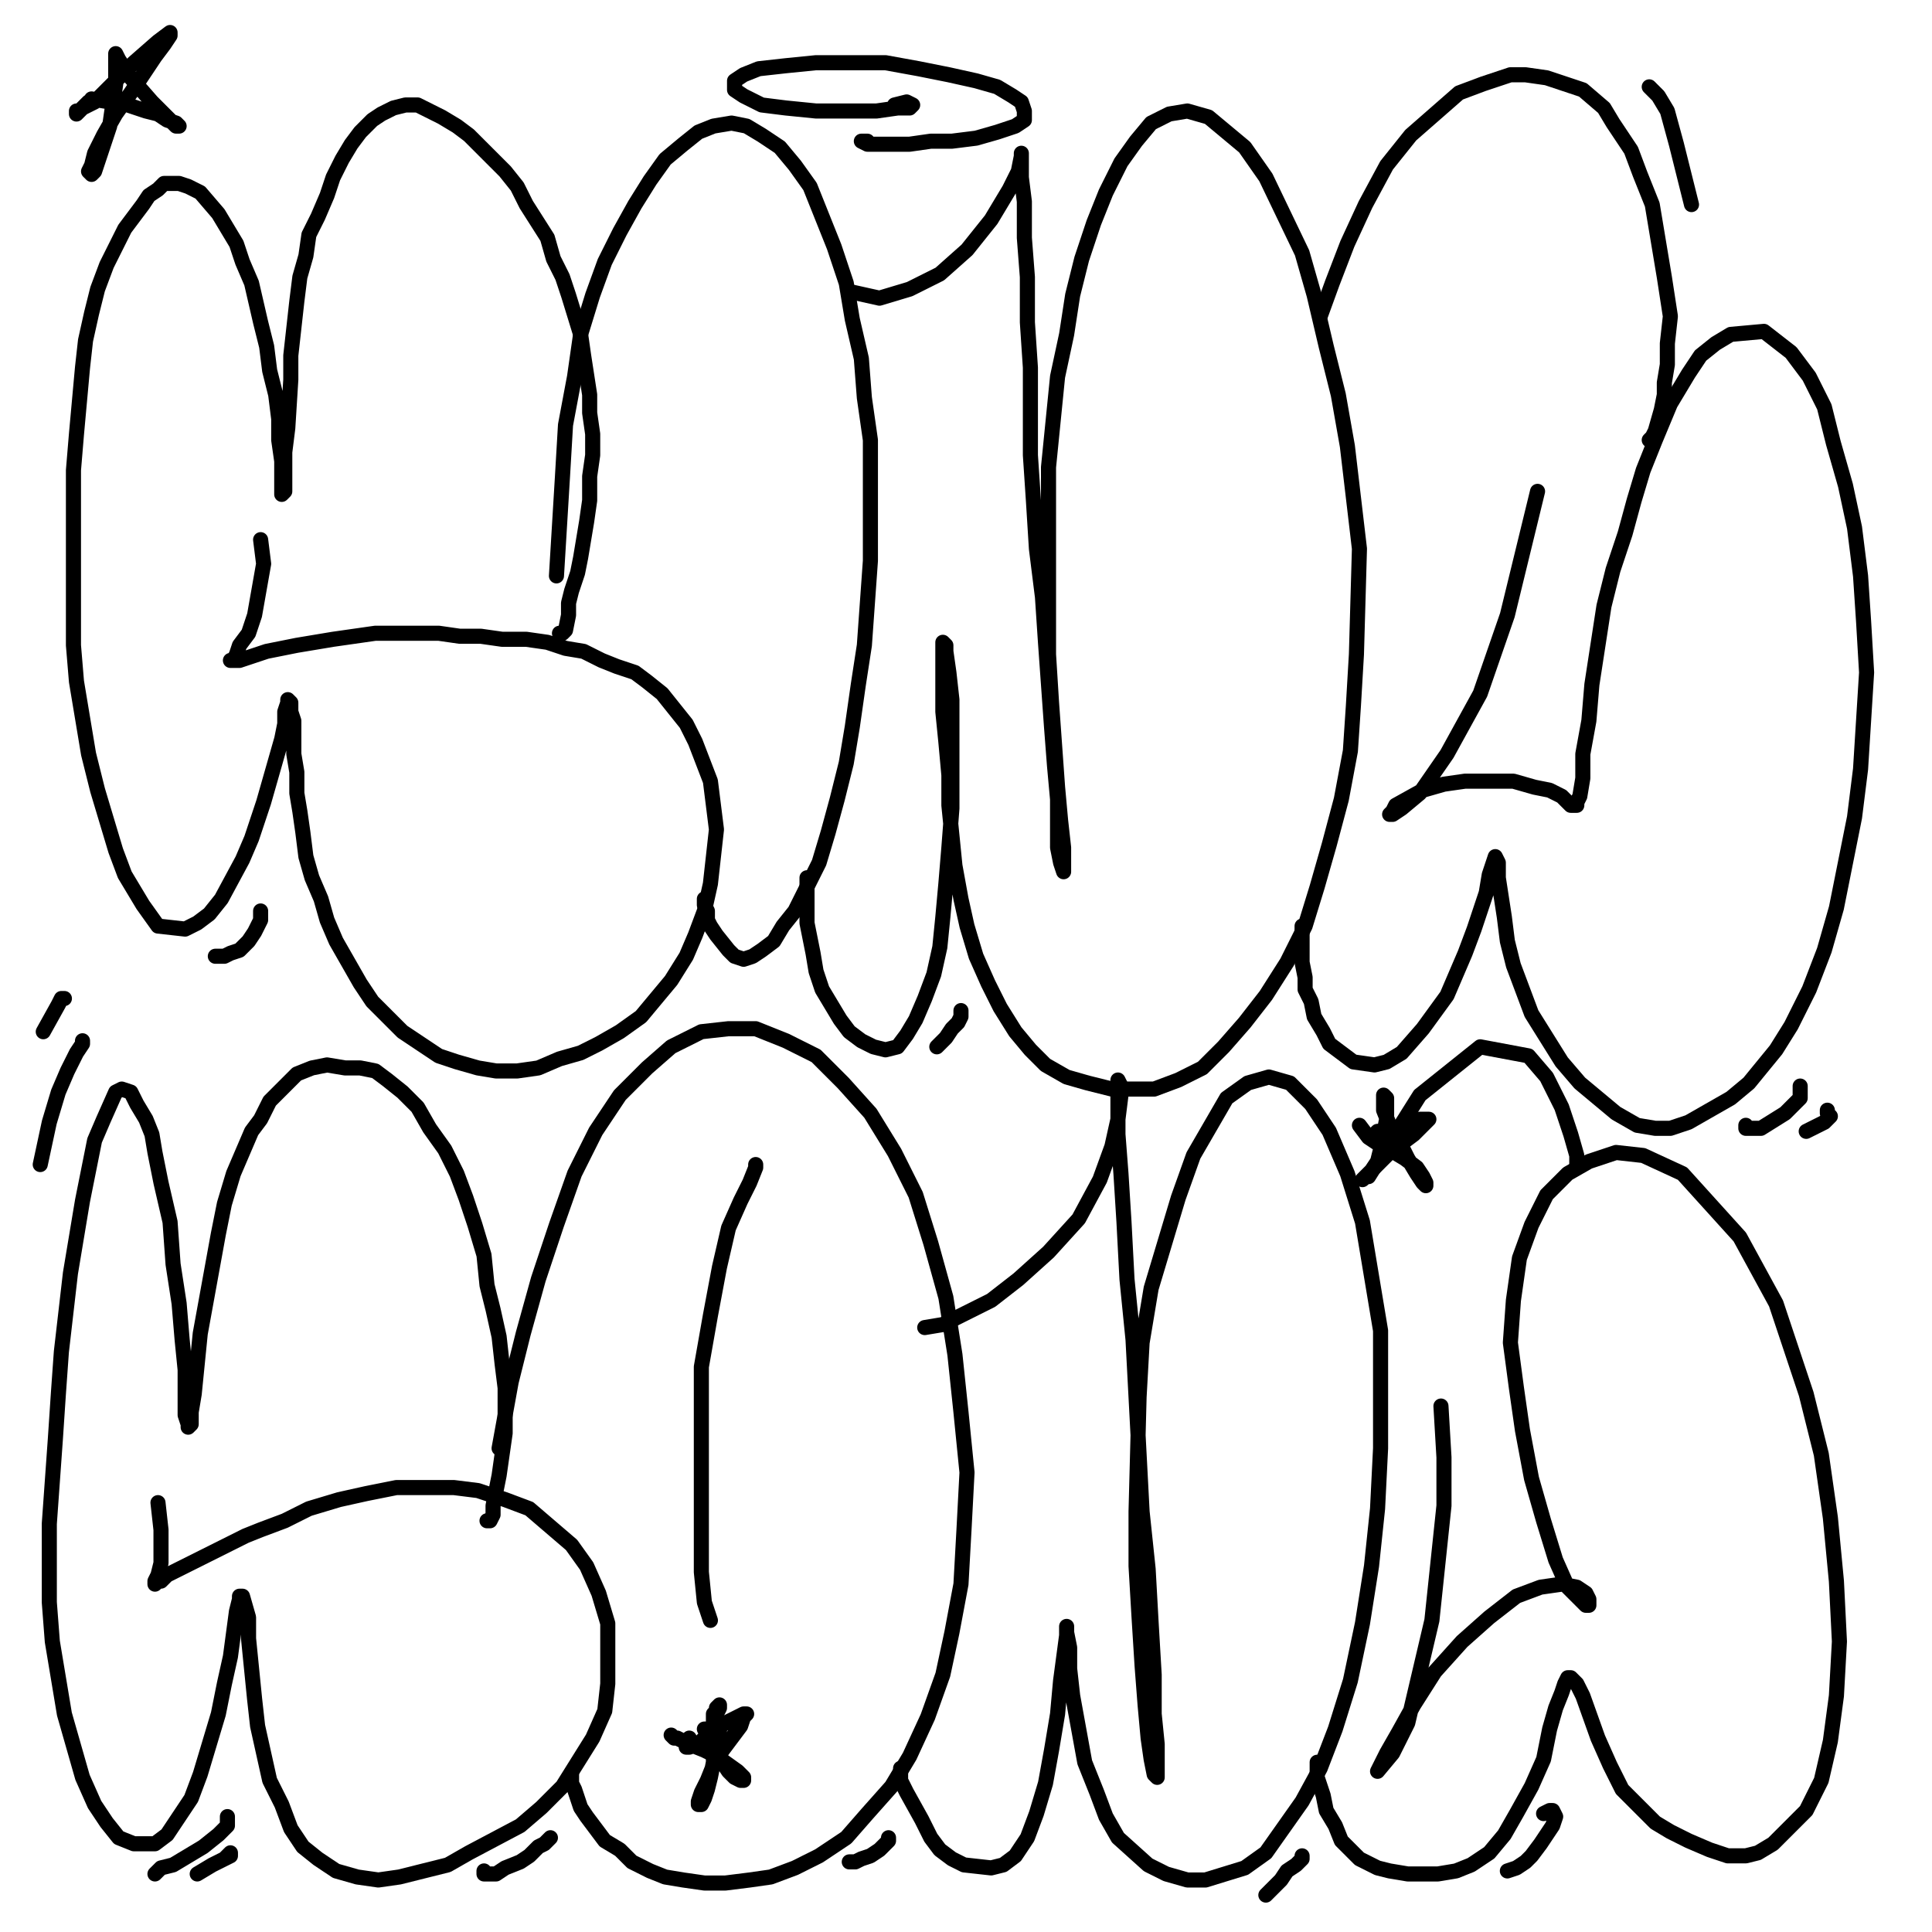
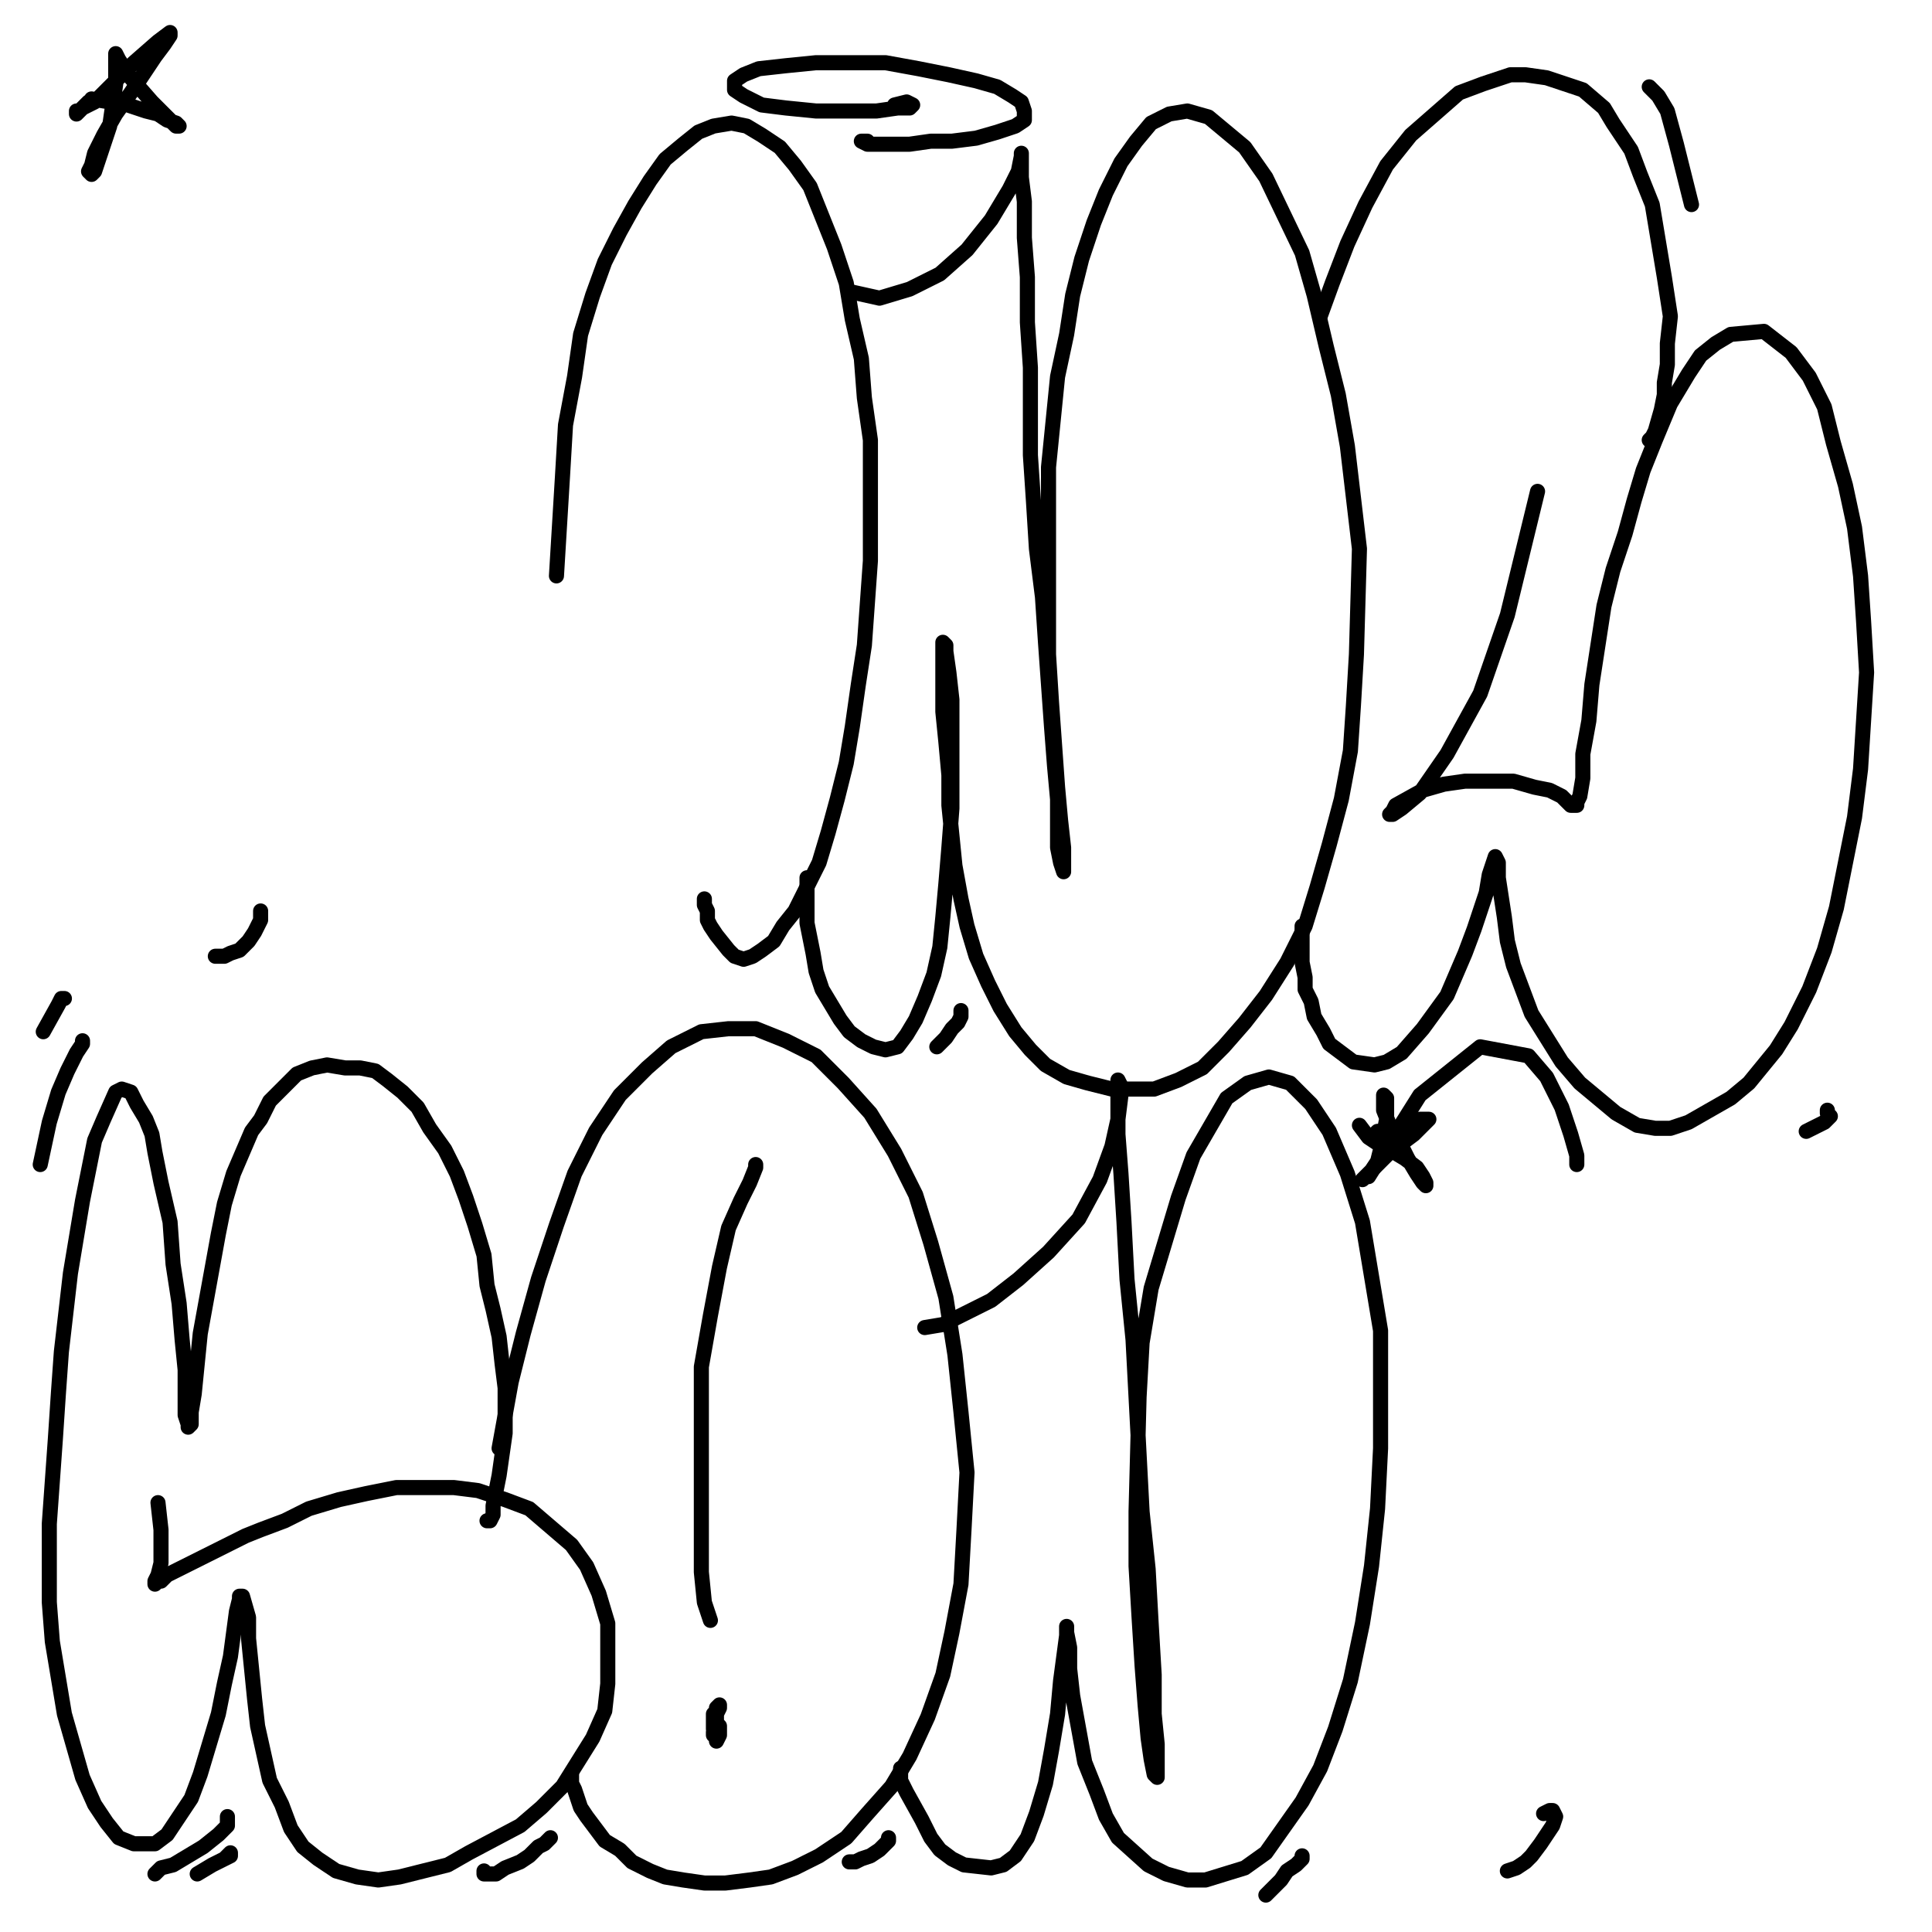
<svg xmlns="http://www.w3.org/2000/svg" width="640px" height="640px" version="1.1">
-   <polyline points="185.333,209.771 186.333,209.771 186.333,209.771 187.333,208.771 188.333,203.771 188.333,199.771 189.333,195.771 191.333,189.771 192.333,184.771 193.333,178.771 194.333,172.771 195.333,165.771 195.333,157.771 196.333,150.771 196.333,143.771 195.333,136.771 195.333,130.771 193.333,117.771 192.333,110.771 188.333,97.771 186.333,91.771 183.333,85.771 181.333,78.771 174.333,67.771 171.333,61.771 167.333,56.771 163.333,52.771 159.333,48.771 155.333,44.771 151.333,41.771 146.333,38.771 138.333,34.771 134.333,34.771 130.333,35.771 126.333,37.771 123.333,39.771 119.333,43.771 116.333,47.771 113.333,52.771 110.333,58.771 108.333,64.771 105.333,71.771 102.333,77.771 101.333,84.771 99.333,91.771 98.333,99.771 97.333,108.771 96.333,117.771 96.333,125.771 95.333,141.771 94.333,149.771 94.333,155.771 94.333,160.771 94.333,162.771 93.333,163.771 93.333,160.771 93.333,157.771 93.333,152.771 92.333,145.771 92.333,138.771 91.333,130.771 89.333,122.771 88.333,114.771 86.333,106.771 83.333,93.771 80.333,86.771 78.333,80.771 75.333,75.771 72.333,70.771 66.333,63.771 62.333,61.771 59.333,60.771 56.333,60.771 54.333,60.771 52.333,62.771 49.333,64.771 47.333,67.771 41.333,75.771 35.333,87.771 32.333,95.771 30.333,103.771 28.333,112.771 27.333,121.771 26.333,132.771 25.333,143.771 24.333,155.771 24.333,166.771 24.333,178.771 24.333,190.771 24.333,201.771 24.333,213.771 25.333,225.771 27.333,237.771 29.333,249.771 32.333,261.771 35.333,271.771 38.333,281.771 41.333,289.771 47.333,299.771 52.333,306.771 61.333,307.771 65.333,305.771 69.333,302.771 73.333,297.771 80.333,284.771 83.333,277.771 87.333,265.771 89.333,258.771 91.333,251.771 93.333,244.771 94.333,239.771 94.333,235.771 95.333,232.771 95.333,231.771 95.333,231.771 96.333,232.771 96.333,235.771 97.333,238.771 97.333,249.771 98.333,255.771 98.333,262.771 99.333,268.771 100.333,275.771 101.333,283.771 103.333,290.771 106.333,297.771 108.333,304.771 111.333,311.771 115.333,318.771 119.333,325.771 123.333,331.771 128.333,336.771 133.333,341.771 145.333,349.771 151.333,351.771 158.333,353.771 164.333,354.771 171.333,354.771 178.333,353.771 185.333,350.771 192.333,348.771 198.333,345.771 205.333,341.771 212.333,336.771 217.333,330.771 222.333,324.771 227.333,316.771 230.333,309.771 233.333,301.771 235.333,292.771 236.333,283.771 237.333,274.771 236.333,266.771 235.333,258.771 230.333,245.771 227.333,239.771 223.333,234.771 219.333,229.771 214.333,225.771 210.333,222.771 204.333,220.771 199.333,218.771 193.333,215.771 187.333,214.771 181.333,212.771 174.333,211.771 166.333,211.771 159.333,210.771 152.333,210.771 145.333,209.771 138.333,209.771 131.333,209.771 124.333,209.771 117.333,210.771 110.333,211.771 104.333,212.771 98.333,213.771 93.333,214.771 88.333,215.771 85.333,216.771 82.333,217.771 79.333,218.771 78.333,218.771 77.333,218.771 76.333,218.771 77.333,218.771 78.333,216.771 79.333,213.771 82.333,209.771 84.333,203.771 87.333,186.771 86.333,178.771 " fill="none" stroke="#000000" stroke-width="5px" stroke-linecap="round" stroke-linejoin="round" />
  <polyline points="233.333,297.771 233.333,299.771 234.333,301.771 234.333,304.771 235.333,306.771 237.333,309.771 241.333,314.771 243.333,316.771 246.333,317.771 249.333,316.771 252.333,314.771 256.333,311.771 259.333,306.771 263.333,301.771 267.333,293.771 271.333,285.771 274.333,275.771 277.333,264.771 280.333,252.771 282.333,240.771 284.333,226.771 286.333,213.771 287.333,199.771 288.333,185.771 288.333,172.771 288.333,158.771 288.333,145.771 286.333,131.771 285.333,118.771 282.333,105.771 280.333,93.771 276.333,81.771 272.333,71.771 268.333,61.771 263.333,54.771 258.333,48.771 252.333,44.771 247.333,41.771 242.333,40.771 236.333,41.771 231.333,43.771 226.333,47.771 220.333,52.771 215.333,59.771 210.333,67.771 205.333,76.771 200.333,86.771 196.333,97.771 192.333,110.771 190.333,124.771 187.333,140.771 186.333,157.771 184.333,190.771 " fill="none" stroke="#000000" stroke-width="5px" stroke-linecap="round" stroke-linejoin="round" />
  <polyline points="267.333,290.771 268.333,290.771 268.333,290.771 267.333,290.771 267.333,291.771 267.333,293.771 267.333,295.771 267.333,298.771 267.333,301.771 267.333,305.771 268.333,310.771 269.333,315.771 270.333,321.771 272.333,327.771 275.333,332.771 278.333,337.771 281.333,341.771 285.333,344.771 289.333,346.771 293.333,347.771 297.333,346.771 300.333,342.771 303.333,337.771 306.333,330.771 309.333,322.771 311.333,313.771 312.333,303.771 313.333,292.771 314.333,280.771 315.333,267.771 315.333,255.771 315.333,242.771 315.333,231.771 314.333,222.771 313.333,215.771 313.333,213.771 312.333,212.771 312.333,214.771 312.333,218.771 312.333,226.771 312.333,235.771 313.333,245.771 314.333,256.771 314.333,266.771 315.333,276.771 316.333,286.771 318.333,297.771 320.333,306.771 323.333,316.771 327.333,325.771 331.333,333.771 336.333,341.771 341.333,347.771 346.333,352.771 353.333,356.771 360.333,358.771 368.333,360.771 375.333,360.771 382.333,360.771 390.333,357.771 398.333,353.771 405.333,346.771 412.333,338.771 419.333,329.771 426.333,318.771 432.333,306.771 436.333,293.771 440.333,279.771 444.333,264.771 447.333,248.771 448.333,233.771 449.333,216.771 450.333,181.771 446.333,147.771 443.333,130.771 439.333,114.771 435.333,97.771 431.333,83.771 419.333,58.771 412.333,48.771 400.333,38.771 393.333,36.771 387.333,37.771 381.333,40.771 376.333,46.771 371.333,53.771 366.333,63.771 362.333,73.771 358.333,85.771 355.333,97.771 353.333,110.771 350.333,124.771 347.333,154.771 347.333,170.771 347.333,185.771 347.333,201.771 347.333,216.771 348.333,232.771 349.333,246.771 350.333,260.771 351.333,271.771 352.333,280.771 352.333,285.771 352.333,288.771 352.333,288.771 351.333,285.771 350.333,280.771 350.333,273.771 350.333,264.771 349.333,253.771 348.333,240.771 346.333,212.771 345.333,197.771 343.333,181.771 342.333,165.771 341.333,150.771 341.333,135.771 341.333,121.771 340.333,106.771 340.333,91.771 339.333,78.771 339.333,66.771 338.333,58.771 338.333,53.771 338.333,50.771 338.333,50.771 338.333,51.771 337.333,56.771 334.333,62.771 328.333,72.771 320.333,82.771 311.333,90.771 301.333,95.771 291.333,98.771 282.333,96.771 " fill="none" stroke="#000000" stroke-width="5px" stroke-linecap="round" stroke-linejoin="round" />
  <polyline points="431.333,306.771 431.333,306.771 431.333,306.771 431.333,307.771 431.333,309.771 431.333,311.771 431.333,314.771 431.333,318.771 432.333,323.771 432.333,327.771 434.333,331.771 435.333,336.771 438.333,341.771 440.333,345.771 444.333,348.771 448.333,351.771 455.333,352.771 459.333,351.771 464.333,348.771 471.333,340.771 479.333,329.771 482.333,322.771 485.333,315.771 488.333,307.771 490.333,301.771 492.333,295.771 493.333,289.771 494.333,286.771 495.333,283.771 495.333,283.771 496.333,285.771 496.333,290.771 498.333,303.771 499.333,311.771 501.333,319.771 504.333,327.771 507.333,335.771 512.333,343.771 517.333,351.771 523.333,358.771 529.333,363.771 535.333,368.771 542.333,372.771 548.333,373.771 553.333,373.771 559.333,371.771 566.333,367.771 573.333,363.771 579.333,358.771 588.333,347.771 593.333,339.771 599.333,327.771 604.333,314.771 608.333,300.771 611.333,285.771 614.333,270.771 616.333,254.771 618.333,222.771 617.333,205.771 616.333,190.771 614.333,174.771 611.333,160.771 607.333,146.771 604.333,134.771 599.333,124.771 593.333,116.771 584.333,109.771 573.333,110.771 568.333,113.771 563.333,117.771 559.333,123.771 553.333,133.771 548.333,145.771 544.333,155.771 541.333,165.771 538.333,176.771 534.333,188.771 531.333,200.771 527.333,226.771 526.333,238.771 524.333,249.771 524.333,257.771 523.333,263.771 522.333,265.771 522.333,266.771 521.333,266.771 520.333,266.771 519.333,265.771 517.333,263.771 513.333,261.771 508.333,260.771 501.333,258.771 493.333,258.771 485.333,258.771 478.333,259.771 471.333,261.771 462.333,266.771 461.333,268.771 460.333,269.771 460.333,269.771 461.333,269.771 464.333,267.771 470.333,262.771 479.333,249.771 490.333,229.771 499.333,203.771 509.333,162.771 " fill="none" stroke="#000000" stroke-width="5px" stroke-linecap="round" stroke-linejoin="round" />
  <polyline points="546.333,145.771 547.333,144.771 548.333,142.771 550.333,135.771 551.333,130.771 551.333,126.771 552.333,120.771 552.333,113.771 553.333,104.771 551.333,91.771 549.333,79.771 547.333,67.771 543.333,57.771 540.333,49.771 534.333,40.771 531.333,35.771 524.333,29.771 512.333,25.771 505.333,24.771 500.333,24.771 491.333,27.771 483.333,30.771 475.333,37.771 467.333,44.771 459.333,54.771 452.333,67.771 446.333,80.771 441.333,93.771 437.333,104.771 " fill="none" stroke="#000000" stroke-width="5px" stroke-linecap="round" stroke-linejoin="round" />
  <polyline points="161.333,503.771 162.333,503.771 163.333,501.771 163.333,498.771 164.333,493.771 165.333,488.771 166.333,481.771 167.333,474.771 167.333,466.771 167.333,459.771 166.333,451.771 165.333,442.771 163.333,433.771 161.333,425.771 160.333,415.771 157.333,405.771 154.333,396.771 151.333,388.771 147.333,380.771 142.333,373.771 138.333,366.771 133.333,361.771 128.333,357.771 124.333,354.771 119.333,353.771 114.333,353.771 108.333,352.771 103.333,353.771 98.333,355.771 94.333,359.771 89.333,364.771 86.333,370.771 83.333,374.771 77.333,388.771 74.333,398.771 72.333,408.771 70.333,419.771 68.333,430.771 66.333,441.771 65.333,451.771 64.333,461.771 63.333,467.771 63.333,471.771 62.333,472.771 62.333,471.771 61.333,468.771 61.333,462.771 61.333,453.771 60.333,443.771 59.333,431.771 57.333,418.771 56.333,404.771 53.333,391.771 51.333,381.771 50.333,375.771 48.333,370.771 45.333,365.771 43.333,361.771 40.333,360.771 38.333,361.771 34.333,370.771 31.333,377.771 29.333,387.771 27.333,397.771 25.333,409.771 23.333,421.771 20.333,447.771 19.333,461.771 18.333,476.771 17.333,490.771 16.333,504.771 16.333,517.771 16.333,530.771 17.333,543.771 19.333,555.771 21.333,567.771 27.333,588.771 31.333,597.771 35.333,603.771 39.333,608.771 44.333,610.771 51.333,610.771 55.333,607.771 63.333,595.771 66.333,587.771 69.333,577.771 72.333,567.771 74.333,557.771 76.333,548.771 78.333,533.771 79.333,529.771 79.333,528.771 80.333,528.771 82.333,535.771 82.333,542.771 83.333,552.771 84.333,562.771 85.333,571.771 87.333,580.771 89.333,589.771 93.333,597.771 96.333,605.771 100.333,611.771 105.333,615.771 111.333,619.771 118.333,621.771 125.333,622.771 132.333,621.771 140.333,619.771 148.333,617.771 155.333,613.771 172.333,604.771 179.333,598.771 186.333,591.771 196.333,575.771 200.333,566.771 201.333,557.771 201.333,537.771 198.333,527.771 194.333,518.771 189.333,511.771 182.333,505.771 175.333,499.771 167.333,496.771 158.333,493.771 150.333,492.771 131.333,492.771 121.333,494.771 112.333,496.771 102.333,499.771 94.333,503.771 86.333,506.771 81.333,508.771 75.333,511.771 69.333,514.771 63.333,517.771 55.333,521.771 53.333,523.771 52.333,523.771 51.333,524.771 51.333,524.771 51.333,523.771 52.333,521.771 53.333,517.771 53.333,512.771 53.333,506.771 52.333,497.771 " fill="none" stroke="#000000" stroke-width="5px" stroke-linecap="round" stroke-linejoin="round" />
  <polyline points="189.333,587.771 189.333,588.771 189.333,589.771 189.333,590.771 190.333,592.771 191.333,595.771 192.333,598.771 194.333,601.771 197.333,605.771 200.333,609.771 205.333,612.771 209.333,616.771 215.333,619.771 220.333,621.771 226.333,622.771 233.333,623.771 240.333,623.771 248.333,622.771 255.333,621.771 263.333,618.771 271.333,614.771 280.333,608.771 287.333,600.771 295.333,591.771 301.333,581.771 307.333,568.771 312.333,554.771 315.333,540.771 318.333,524.771 319.333,506.771 320.333,487.771 318.333,467.771 316.333,448.771 313.333,429.771 308.333,411.771 303.333,395.771 296.333,381.771 288.333,368.771 279.333,358.771 270.333,349.771 260.333,344.771 250.333,340.771 241.333,340.771 232.333,341.771 222.333,346.771 214.333,353.771 205.333,362.771 197.333,374.771 190.333,388.771 184.333,405.771 178.333,423.771 173.333,441.771 169.333,457.771 165.333,479.771 " fill="none" stroke="#000000" stroke-width="5px" stroke-linecap="round" stroke-linejoin="round" />
  <polyline points="250.333,385.771 250.333,386.771 248.333,391.771 245.333,397.771 241.333,406.771 238.333,419.771 235.333,435.771 232.333,452.771 232.333,471.771 232.333,490.771 232.333,507.771 232.333,520.771 233.333,530.771 235.333,536.771 " fill="none" stroke="#000000" stroke-width="5px" stroke-linecap="round" stroke-linejoin="round" />
  <polyline points="298.333,585.771 298.333,586.771 298.333,587.771 298.333,589.771 300.333,593.771 305.333,602.771 308.333,608.771 311.333,612.771 315.333,615.771 319.333,617.771 328.333,618.771 332.333,617.771 336.333,614.771 340.333,608.771 343.333,600.771 346.333,590.771 348.333,579.771 350.333,567.771 351.333,556.771 353.333,541.771 353.333,538.771 353.333,538.771 353.333,540.771 354.333,545.771 354.333,552.771 355.333,561.771 357.333,572.771 359.333,583.771 363.333,593.771 366.333,601.771 370.333,608.771 380.333,617.771 386.333,620.771 393.333,622.771 399.333,622.771 412.333,618.771 419.333,613.771 431.333,596.771 437.333,585.771 442.333,572.771 447.333,556.771 451.333,537.771 454.333,518.771 456.333,499.771 457.333,479.771 457.333,459.771 457.333,440.771 451.333,404.771 446.333,388.771 440.333,374.771 434.333,365.771 427.333,358.771 420.333,356.771 413.333,358.771 406.333,363.771 395.333,382.771 390.333,396.771 381.333,426.771 378.333,444.771 377.333,462.771 376.333,500.771 376.333,518.771 377.333,535.771 378.333,551.771 379.333,564.771 380.333,575.771 381.333,582.771 382.333,587.771 383.333,588.771 383.333,587.771 383.333,584.771 383.333,577.771 382.333,567.771 382.333,554.771 381.333,537.771 380.333,519.771 378.333,500.771 376.333,462.771 375.333,443.771 373.333,423.771 372.333,404.771 371.333,388.771 370.333,375.771 370.333,365.771 370.333,360.771 370.333,358.771 370.333,357.771 371.333,359.771 371.333,362.771 370.333,370.771 368.333,379.771 364.333,390.771 357.333,403.771 347.333,414.771 337.333,423.771 328.333,430.771 312.333,438.771 306.333,439.771 " fill="none" stroke="#000000" stroke-width="5px" stroke-linecap="round" stroke-linejoin="round" />
-   <polyline points="437.333,583.771 437.333,583.771 437.333,583.771 436.333,583.771 436.333,584.771 436.333,585.771 436.333,588.771 437.333,591.771 438.333,594.771 439.333,599.771 442.333,604.771 444.333,609.771 448.333,613.771 450.333,615.771 456.333,618.771 460.333,619.771 466.333,620.771 476.333,620.771 482.333,619.771 487.333,617.771 493.333,613.771 498.333,607.771 502.333,600.771 507.333,591.771 511.333,582.771 513.333,572.771 515.333,565.771 517.333,560.771 518.333,557.771 519.333,555.771 520.333,555.771 522.333,557.771 524.333,561.771 529.333,575.771 533.333,584.771 537.333,592.771 543.333,598.771 548.333,603.771 553.333,606.771 559.333,609.771 566.333,612.771 572.333,614.771 578.333,614.771 582.333,613.771 587.333,610.771 598.333,599.771 603.333,589.771 606.333,576.771 608.333,561.771 609.333,543.771 608.333,523.771 606.333,502.771 603.333,481.771 598.333,461.771 588.333,431.771 576.333,409.771 557.333,388.771 544.333,382.771 535.333,381.771 526.333,384.771 519.333,388.771 512.333,395.771 507.333,405.771 503.333,416.771 501.333,430.771 500.333,444.771 502.333,459.771 504.333,473.771 507.333,489.771 511.333,503.771 515.333,516.771 519.333,525.771 523.333,529.771 525.333,531.771 526.333,531.771 526.333,529.771 525.333,527.771 522.333,525.771 517.333,524.771 510.333,525.771 502.333,528.771 493.333,535.771 484.333,543.771 475.333,553.771 468.333,564.771 463.333,573.771 459.333,580.771 457.333,584.771 456.333,586.771 456.333,586.771 461.333,580.771 466.333,570.771 474.333,536.771 476.333,517.771 478.333,498.771 478.333,482.771 477.333,465.771 " fill="none" stroke="#000000" stroke-width="5px" stroke-linecap="round" stroke-linejoin="round" />
  <polyline points="522.333,385.771 522.333,382.771 520.333,375.771 517.333,366.771 512.333,356.771 506.333,349.771 490.333,346.771 470.333,362.771 453.333,389.771 " fill="none" stroke="#000000" stroke-width="5px" stroke-linecap="round" stroke-linejoin="round" />
  <polyline points="29.333,33.771 29.333,33.771 28.333,34.771 27.333,35.771 26.333,36.771 25.333,36.771 25.333,37.771 27.333,35.771 31.333,33.771 36.333,28.771 44.333,20.771 52.333,13.771 56.333,10.771 56.333,10.771 56.333,11.771 54.333,14.771 51.333,18.771 43.333,30.771 38.333,37.771 34.333,44.771 31.333,50.771 30.333,54.771 29.333,56.771 30.333,57.771 31.333,56.771 32.333,53.771 34.333,47.771 36.333,41.771 38.333,27.771 38.333,22.771 38.333,19.771 38.333,18.771 38.333,17.771 39.333,19.771 43.333,25.771 50.333,33.771 55.333,38.771 58.333,41.771 59.333,41.771 58.333,40.771 55.333,39.771 52.333,37.771 48.333,36.771 42.333,34.771 30.333,32.771 " fill="none" stroke="#000000" stroke-width="5px" stroke-linecap="round" stroke-linejoin="round" />
  <polyline points="546.333,28.771 549.333,31.771 552.333,36.771 555.333,47.771 560.333,67.771 " fill="none" stroke="#000000" stroke-width="5px" stroke-linecap="round" stroke-linejoin="round" />
  <polyline points="27.333,344.771 27.333,344.771 27.333,345.771 25.333,348.771 22.333,354.771 19.333,361.771 16.333,371.771 13.333,385.771 " fill="none" stroke="#000000" stroke-width="5px" stroke-linecap="round" stroke-linejoin="round" />
  <polyline points="21.333,330.771 20.333,330.771 19.333,332.771 14.333,341.771 " fill="none" stroke="#000000" stroke-width="5px" stroke-linecap="round" stroke-linejoin="round" />
  <polyline points="457.333,374.771 457.333,374.771 456.333,374.771 455.333,375.771 454.333,376.771 454.333,376.771 454.333,376.771 456.333,375.771 459.333,374.771 463.333,373.771 467.333,372.771 470.333,370.771 472.333,370.771 472.333,370.771 473.333,370.771 471.333,372.771 468.333,375.771 464.333,378.771 460.333,381.771 457.333,384.771 454.333,387.771 452.333,389.771 451.333,390.771 452.333,389.771 454.333,387.771 456.333,384.771 457.333,380.771 458.333,375.771 459.333,370.771 459.333,365.771 459.333,363.771 458.333,362.771 458.333,363.771 458.333,364.771 458.333,367.771 460.333,372.771 463.333,377.771 466.333,383.771 469.333,388.771 471.333,391.771 472.333,392.771 472.333,391.771 471.333,389.771 469.333,386.771 465.333,383.771 460.333,380.771 456.333,378.771 453.333,376.771 450.333,372.771 " fill="none" stroke="#000000" stroke-width="5px" stroke-linecap="round" stroke-linejoin="round" />
-   <polyline points="228.333,575.771 227.333,576.771 227.333,577.771 227.333,577.771 227.333,578.771 228.333,578.771 231.333,577.771 234.333,574.771 238.333,571.771 242.333,569.771 244.333,568.771 246.333,567.771 247.333,567.771 246.333,568.771 245.333,571.771 242.333,575.771 239.333,579.771 236.333,584.771 234.333,589.771 232.333,593.771 231.333,596.771 231.333,597.771 231.333,597.771 232.333,597.771 233.333,595.771 234.333,592.771 235.333,588.771 236.333,583.771 236.333,578.771 235.333,574.771 235.333,573.771 234.333,572.771 234.333,572.771 233.333,572.771 234.333,573.771 235.333,576.771 236.333,579.771 239.333,583.771 241.333,586.771 243.333,588.771 245.333,589.771 246.333,589.771 246.333,588.771 244.333,586.771 237.333,581.771 233.333,579.771 228.333,577.771 226.333,576.771 224.333,575.771 223.333,575.771 222.333,574.771 " fill="none" stroke="#000000" stroke-width="5px" stroke-linecap="round" stroke-linejoin="round" />
  <polyline points="236.333,573.771 236.333,574.771 236.333,574.771 236.333,574.771 237.333,573.771 236.333,572.771 236.333,571.771 236.333,569.771 236.333,567.771 237.333,566.771 237.333,565.771 238.333,564.771 238.333,564.771 238.333,565.771 237.333,567.771 237.333,568.771 237.333,570.771 237.333,570.771 238.333,571.771 238.333,572.771 238.333,574.771 237.333,576.771 237.333,576.771 " fill="none" stroke="#000000" stroke-width="5px" stroke-linecap="round" stroke-linejoin="round" />
  <polyline points="287.333,46.771 286.333,46.771 285.333,46.771 285.333,46.771 287.333,47.771 290.333,47.771 295.333,47.771 301.333,47.771 308.333,46.771 315.333,46.771 323.333,45.771 330.333,43.771 336.333,41.771 339.333,39.771 339.333,36.771 338.333,33.771 335.333,31.771 330.333,28.771 323.333,26.771 314.333,24.771 304.333,22.771 293.333,20.771 281.333,20.771 270.333,20.771 260.333,21.771 251.333,22.771 246.333,24.771 243.333,26.771 243.333,29.771 246.333,31.771 252.333,34.771 260.333,35.771 270.333,36.771 281.333,36.771 290.333,36.771 297.333,35.771 301.333,35.771 302.333,34.771 302.333,34.771 300.333,33.771 296.333,34.771 " fill="none" stroke="#000000" stroke-width="5px" stroke-linecap="round" stroke-linejoin="round" />
  <polyline points="182.333,608.771 182.333,608.771 182.333,608.771 180.333,610.771 178.333,611.771 175.333,614.771 172.333,616.771 167.333,618.771 164.333,620.771 161.333,620.771 160.333,620.771 160.333,620.771 160.333,619.771 160.333,619.771 " fill="none" stroke="#000000" stroke-width="5px" stroke-linecap="round" stroke-linejoin="round" />
  <polyline points="294.333,608.771 294.333,608.771 294.333,608.771 294.333,609.771 293.333,610.771 291.333,612.771 288.333,614.771 285.333,615.771 283.333,616.771 282.333,616.771 281.333,616.771 281.333,616.771 " fill="none" stroke="#000000" stroke-width="5px" stroke-linecap="round" stroke-linejoin="round" />
  <polyline points="431.333,614.771 431.333,615.771 429.333,617.771 426.333,619.771 424.333,622.771 422.333,624.771 420.333,626.771 419.333,627.771 " fill="none" stroke="#000000" stroke-width="5px" stroke-linecap="round" stroke-linejoin="round" />
  <polyline points="511.333,600.771 513.333,599.771 514.333,599.771 515.333,601.771 514.333,604.771 512.333,607.771 510.333,610.771 507.333,614.771 505.333,616.771 502.333,618.771 499.333,619.771 " fill="none" stroke="#000000" stroke-width="5px" stroke-linecap="round" stroke-linejoin="round" />
  <polyline points="75.333,601.771 75.333,601.771 75.333,602.771 75.333,604.771 72.333,607.771 67.333,611.771 62.333,614.771 57.333,617.771 53.333,618.771 51.333,620.771 " fill="none" stroke="#000000" stroke-width="5px" stroke-linecap="round" stroke-linejoin="round" />
  <polyline points="74.333,615.771 75.333,614.771 76.333,613.771 76.333,614.771 74.333,615.771 70.333,617.771 65.333,620.771 " fill="none" stroke="#000000" stroke-width="5px" stroke-linecap="round" stroke-linejoin="round" />
  <polyline points="86.333,301.771 86.333,301.771 86.333,301.771 86.333,301.771 86.333,302.771 86.333,304.771 85.333,306.771 84.333,308.771 82.333,311.771 79.333,314.771 76.333,315.771 74.333,316.771 71.333,316.771 71.333,316.771 " fill="none" stroke="#000000" stroke-width="5px" stroke-linecap="round" stroke-linejoin="round" />
  <polyline points="318.333,334.771 318.333,335.771 318.333,336.771 317.333,338.771 315.333,340.771 313.333,343.771 311.333,345.771 310.333,346.771 310.333,346.771 " fill="none" stroke="#000000" stroke-width="5px" stroke-linecap="round" stroke-linejoin="round" />
-   <polyline points="596.333,359.771 596.333,360.771 596.333,360.771 596.333,361.771 596.333,363.771 595.333,364.771 593.333,366.771 591.333,368.771 583.333,373.771 581.333,373.771 579.333,373.771 578.333,373.771 578.333,373.771 578.333,373.771 578.333,372.771 " fill="none" stroke="#000000" stroke-width="5px" stroke-linecap="round" stroke-linejoin="round" />
  <polyline points="605.333,367.771 605.333,367.771 605.333,368.771 606.333,369.771 605.333,370.771 604.333,371.771 602.333,372.771 600.333,373.771 598.333,374.771 " fill="none" stroke="#000000" stroke-width="5px" stroke-linecap="round" stroke-linejoin="round" />
</svg>